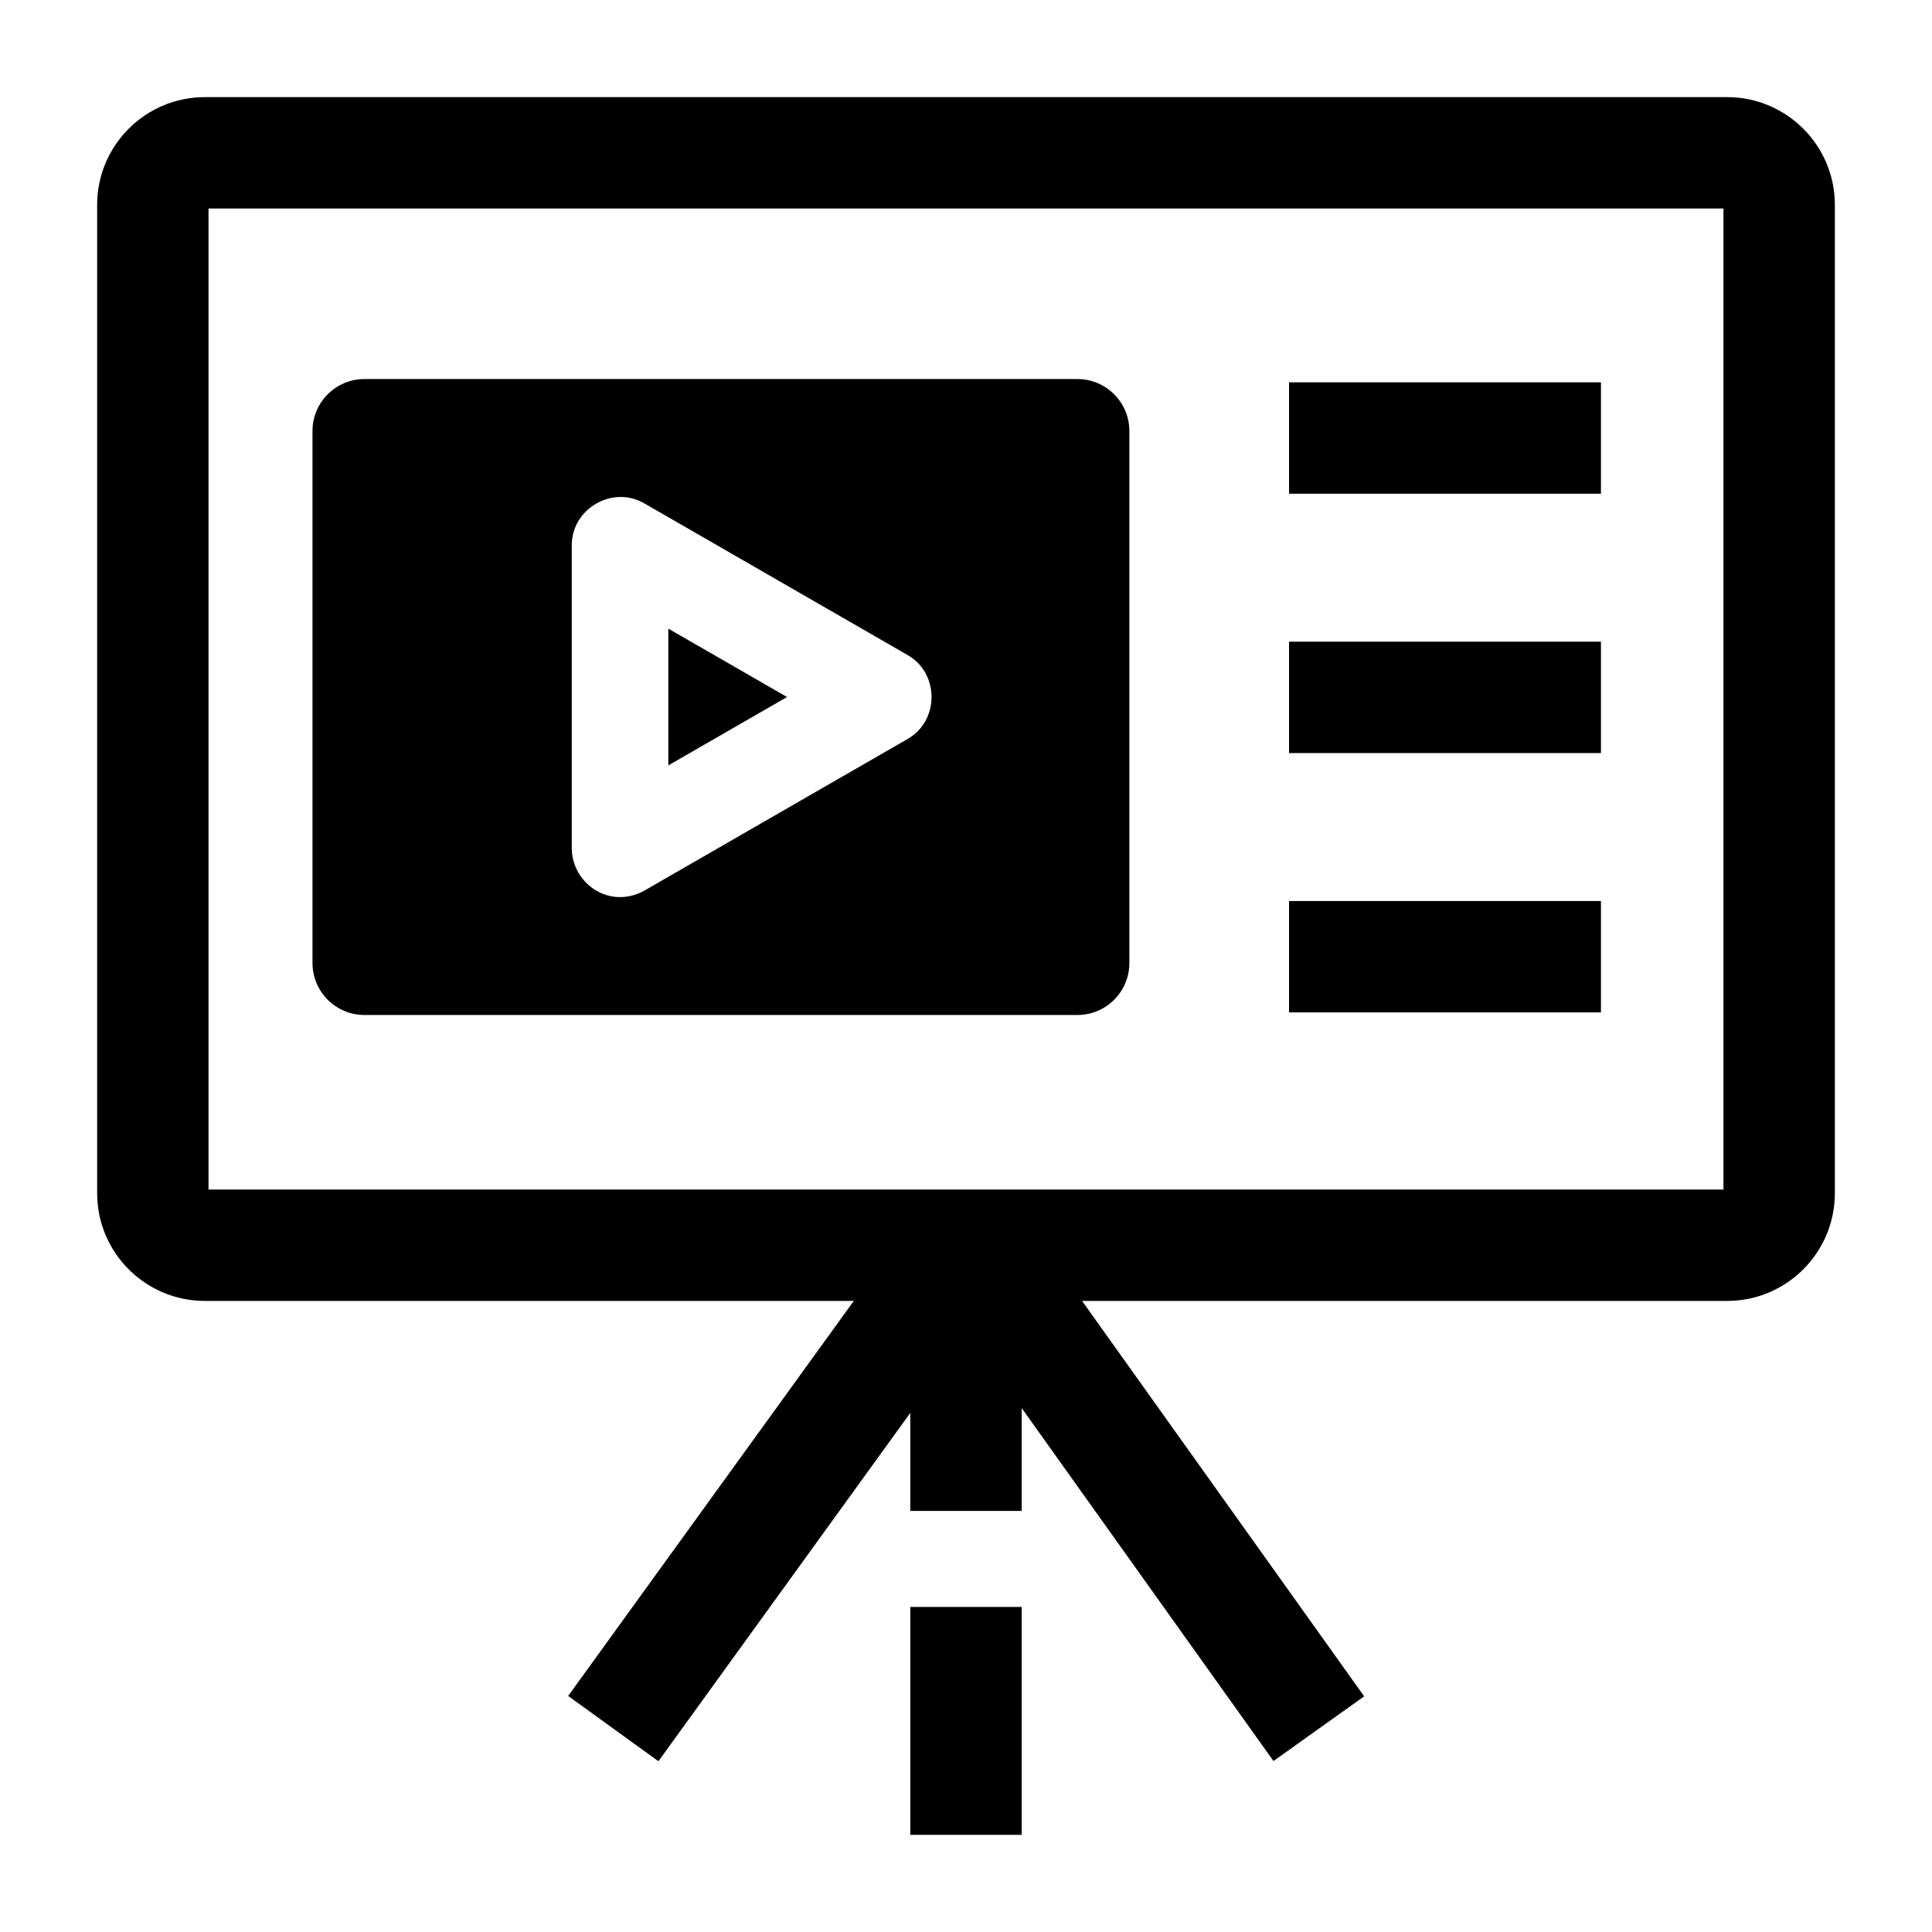
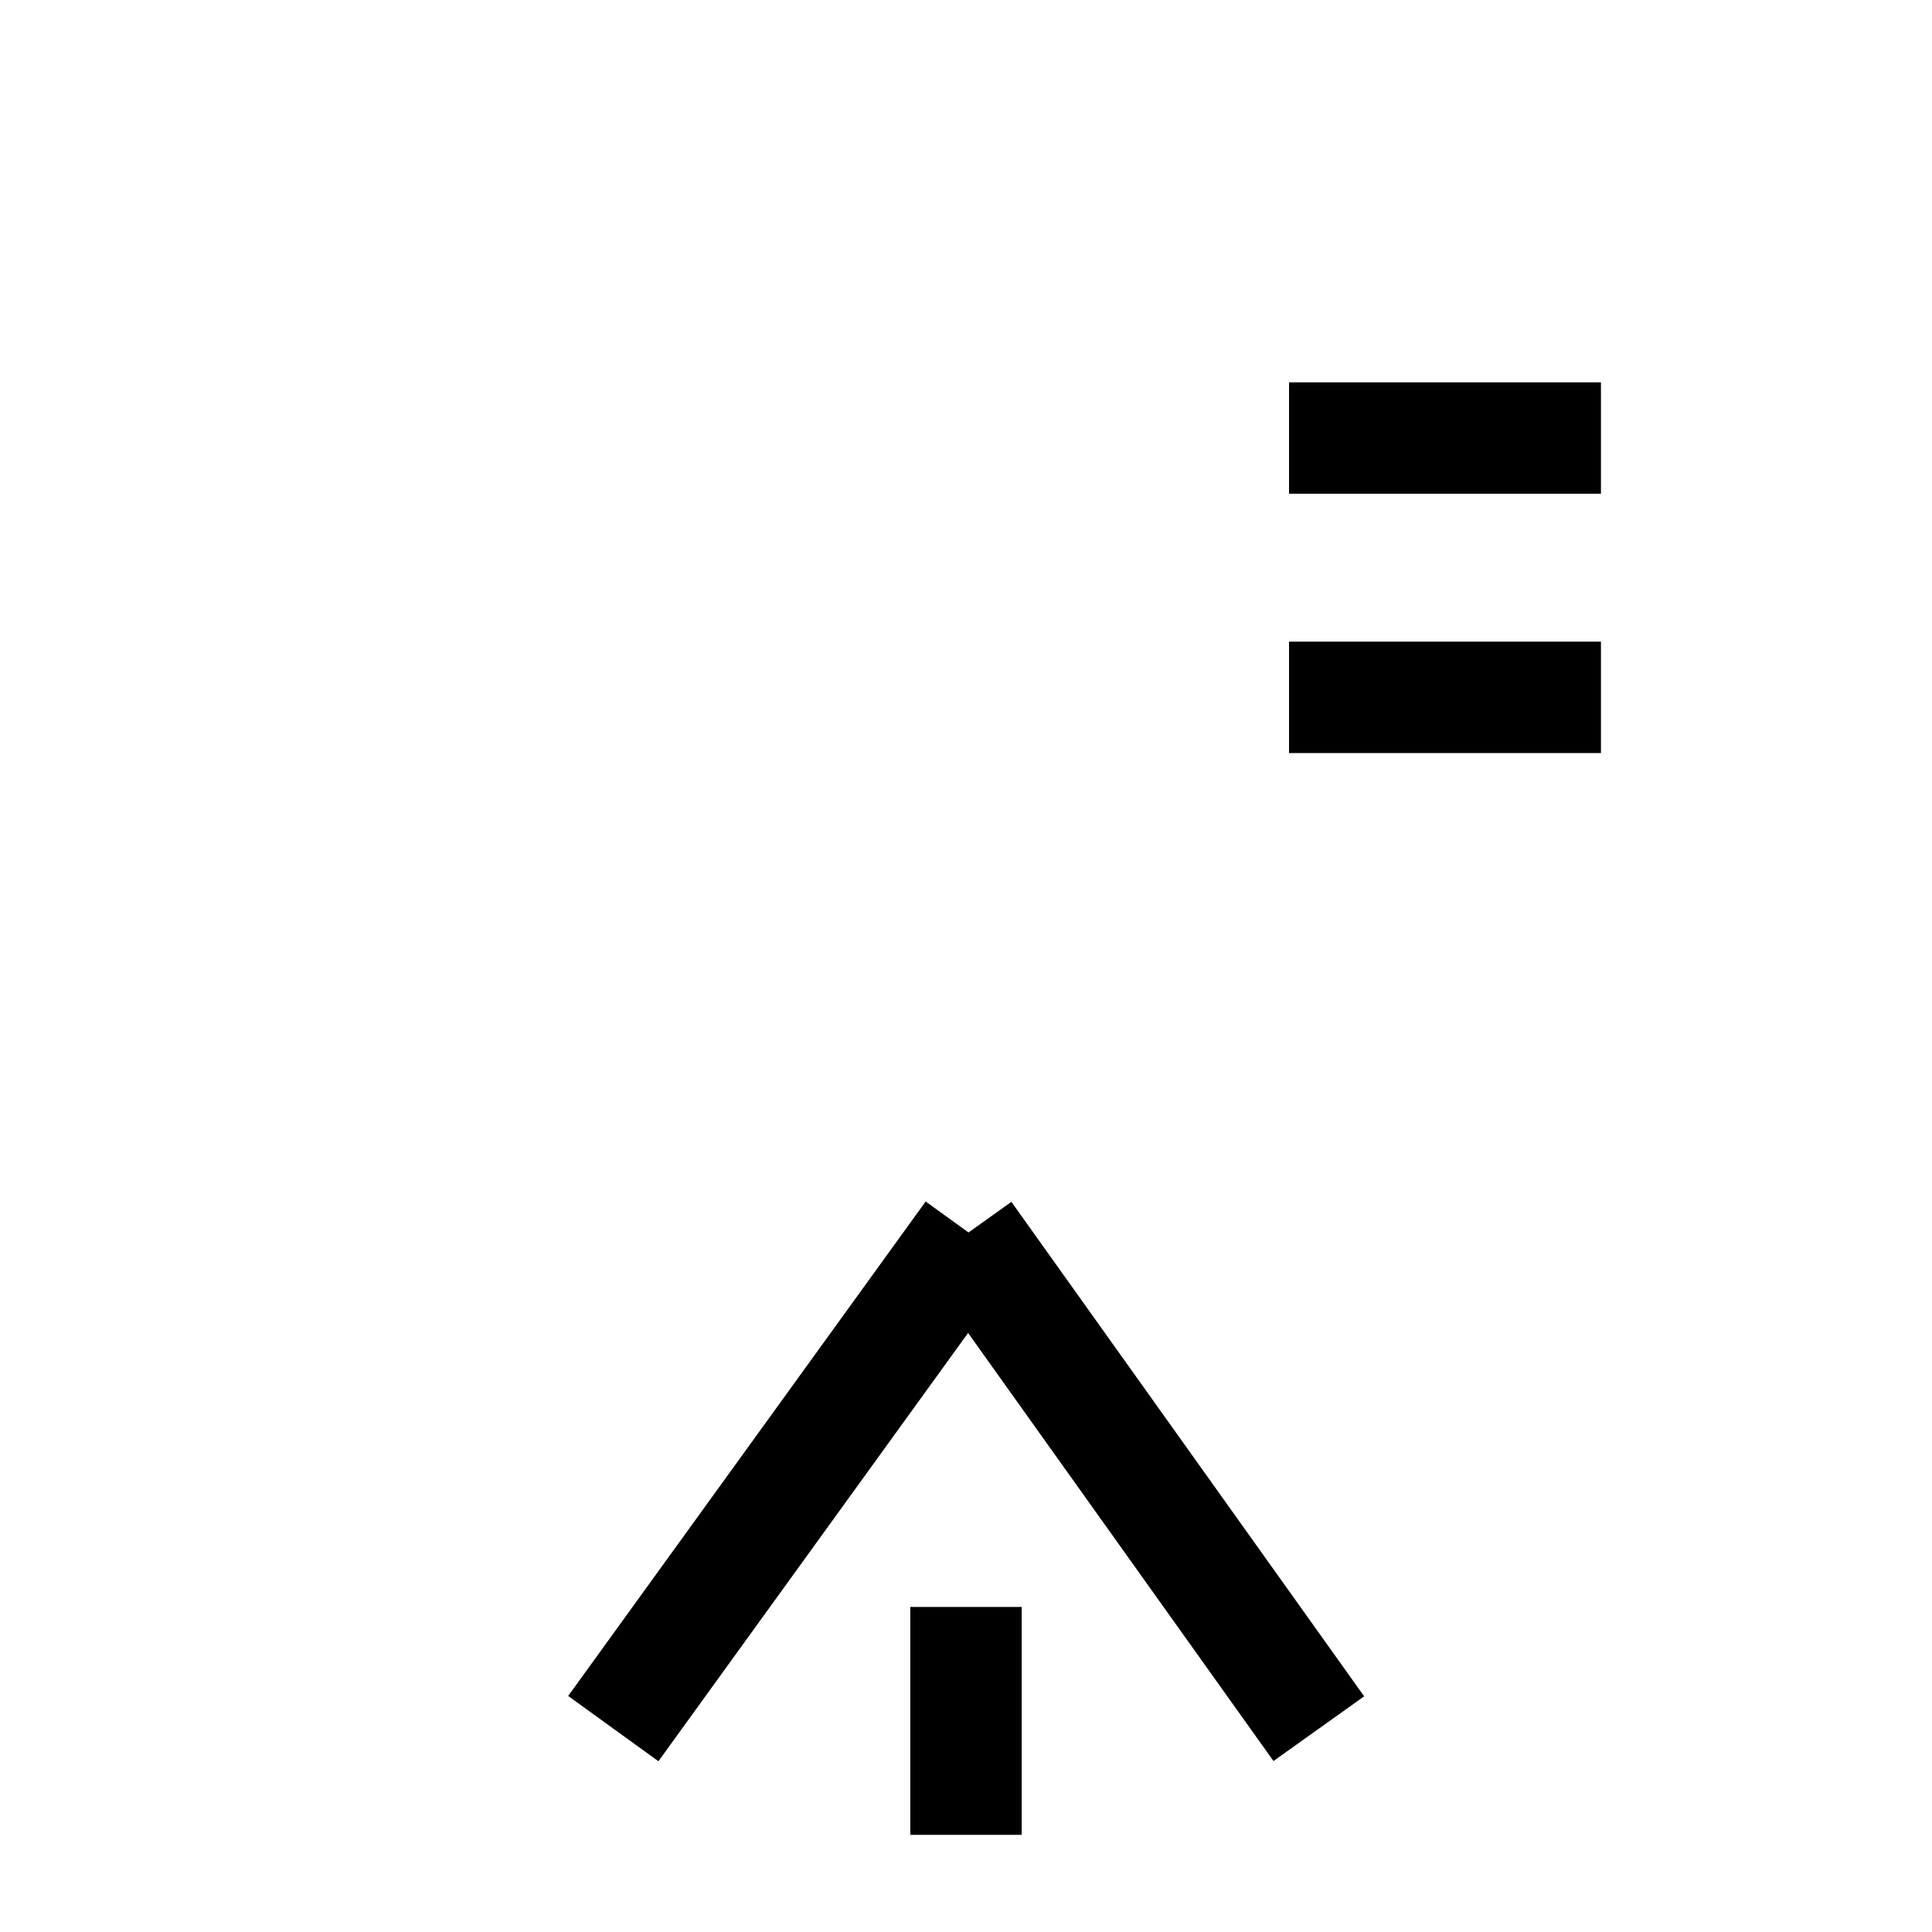
<svg xmlns="http://www.w3.org/2000/svg" fill="#000000" width="800px" height="800px" version="1.1" viewBox="144 144 512 512">
  <g>
    <path d="m385.24 569.86h29.52v60.391h-29.52z" />
-     <path d="m385.24 471.08h29.52v73.332h-29.52z" />
    <path d="m388 479.65 24.031-17.145 93.484 131.04-24.031 17.145z" />
    <path d="m294.57 593.45 94.742-131.04 23.922 17.297-94.742 131.04z" />
-     <path d="m601.72 488.76h-403.44c-15.734 0-28.535-12.801-28.535-28.535v-261.95c0-15.734 12.801-28.535 28.535-28.535h403.44c15.734 0 28.535 12.801 28.535 28.535v261.95c0 15.734-12.801 28.535-28.535 28.535zm-402.46-29.52h401.47v-259.98h-401.47z" />
-     <path d="m321.11 346.84 31.461-18.125-31.461-18.121z" />
-     <path d="m429.52 244.45h-188.93c-7.609 0-13.777 6.168-13.777 13.777v140.98c0 7.609 6.168 13.777 13.777 13.777h188.93c7.609 0 13.777-6.168 13.777-13.777l-0.004-140.98c0-7.609-6.168-13.777-13.773-13.777zm-44.938 95.352-69.879 40.254c-9.168 5.016-19.008-1.871-19.176-11.086v-80.512c0-9.652 10.789-15.918 19.176-11.086l69.879 40.254c8.383 4.836 8.383 17.348 0 22.176z" />
    <path d="m485.61 245.32h82.656v29.52h-82.656z" />
    <path d="m485.61 314.05h82.656v29.52h-82.656z" />
-     <path d="m485.61 382.78h82.656v29.52h-82.656z" />
  </g>
</svg>